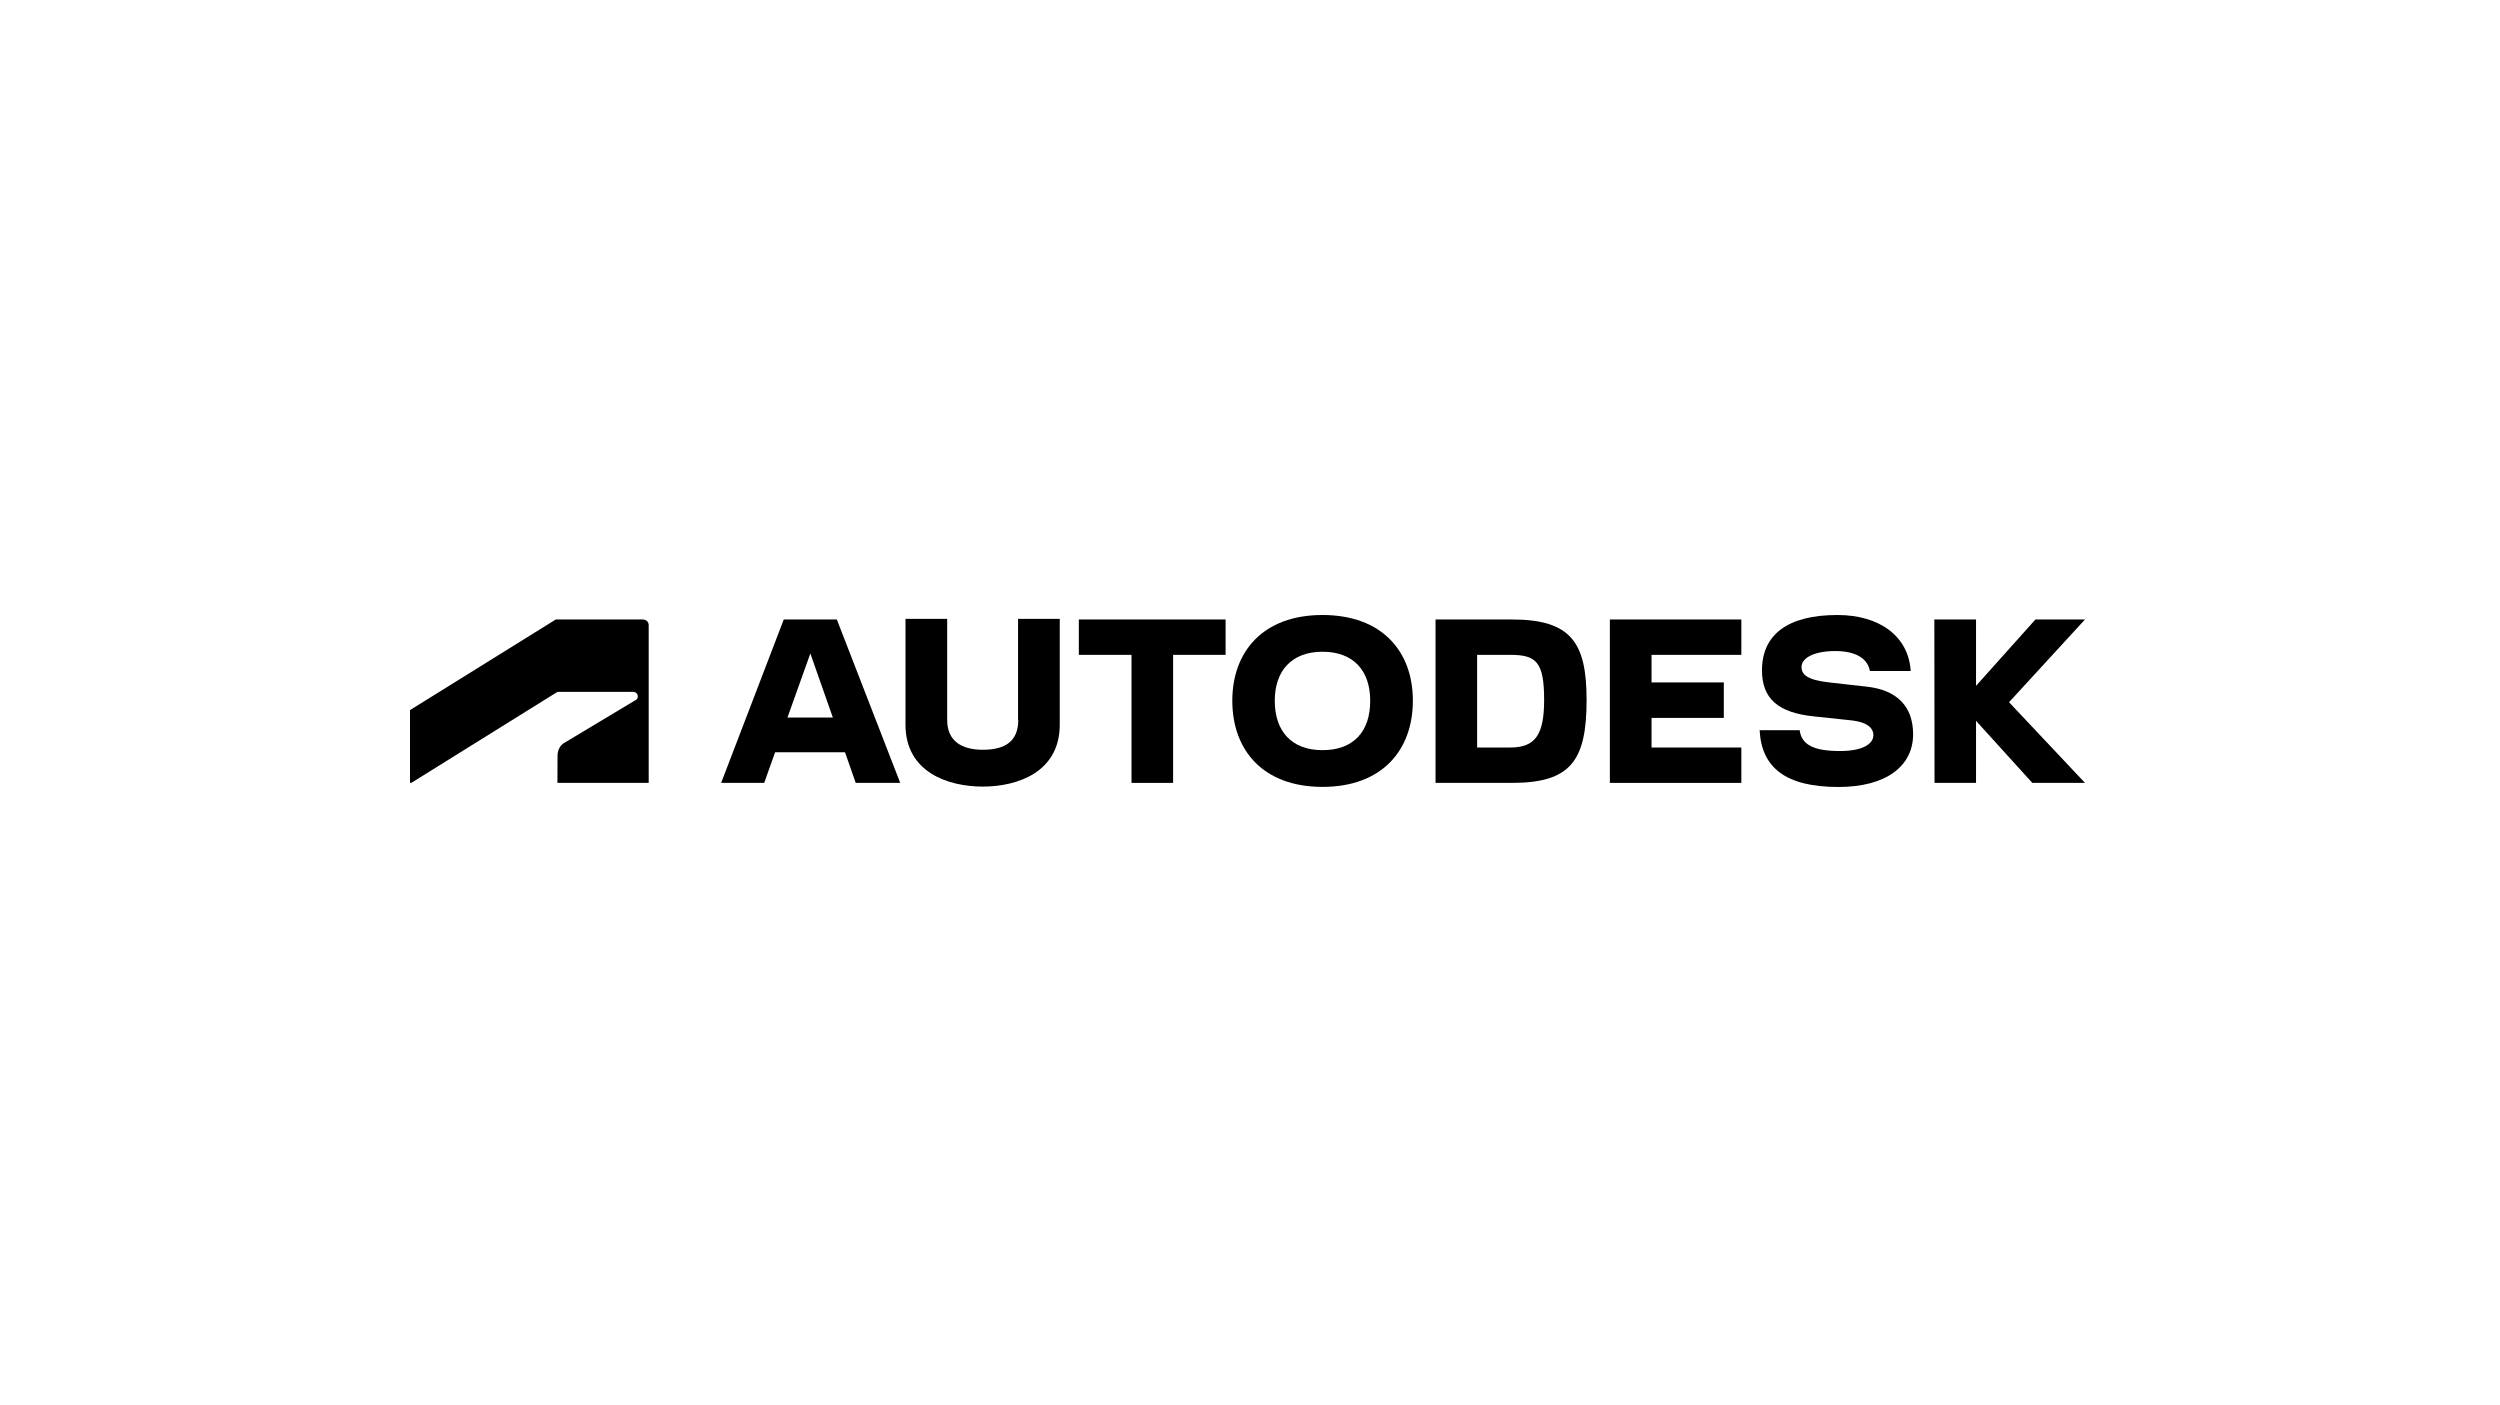
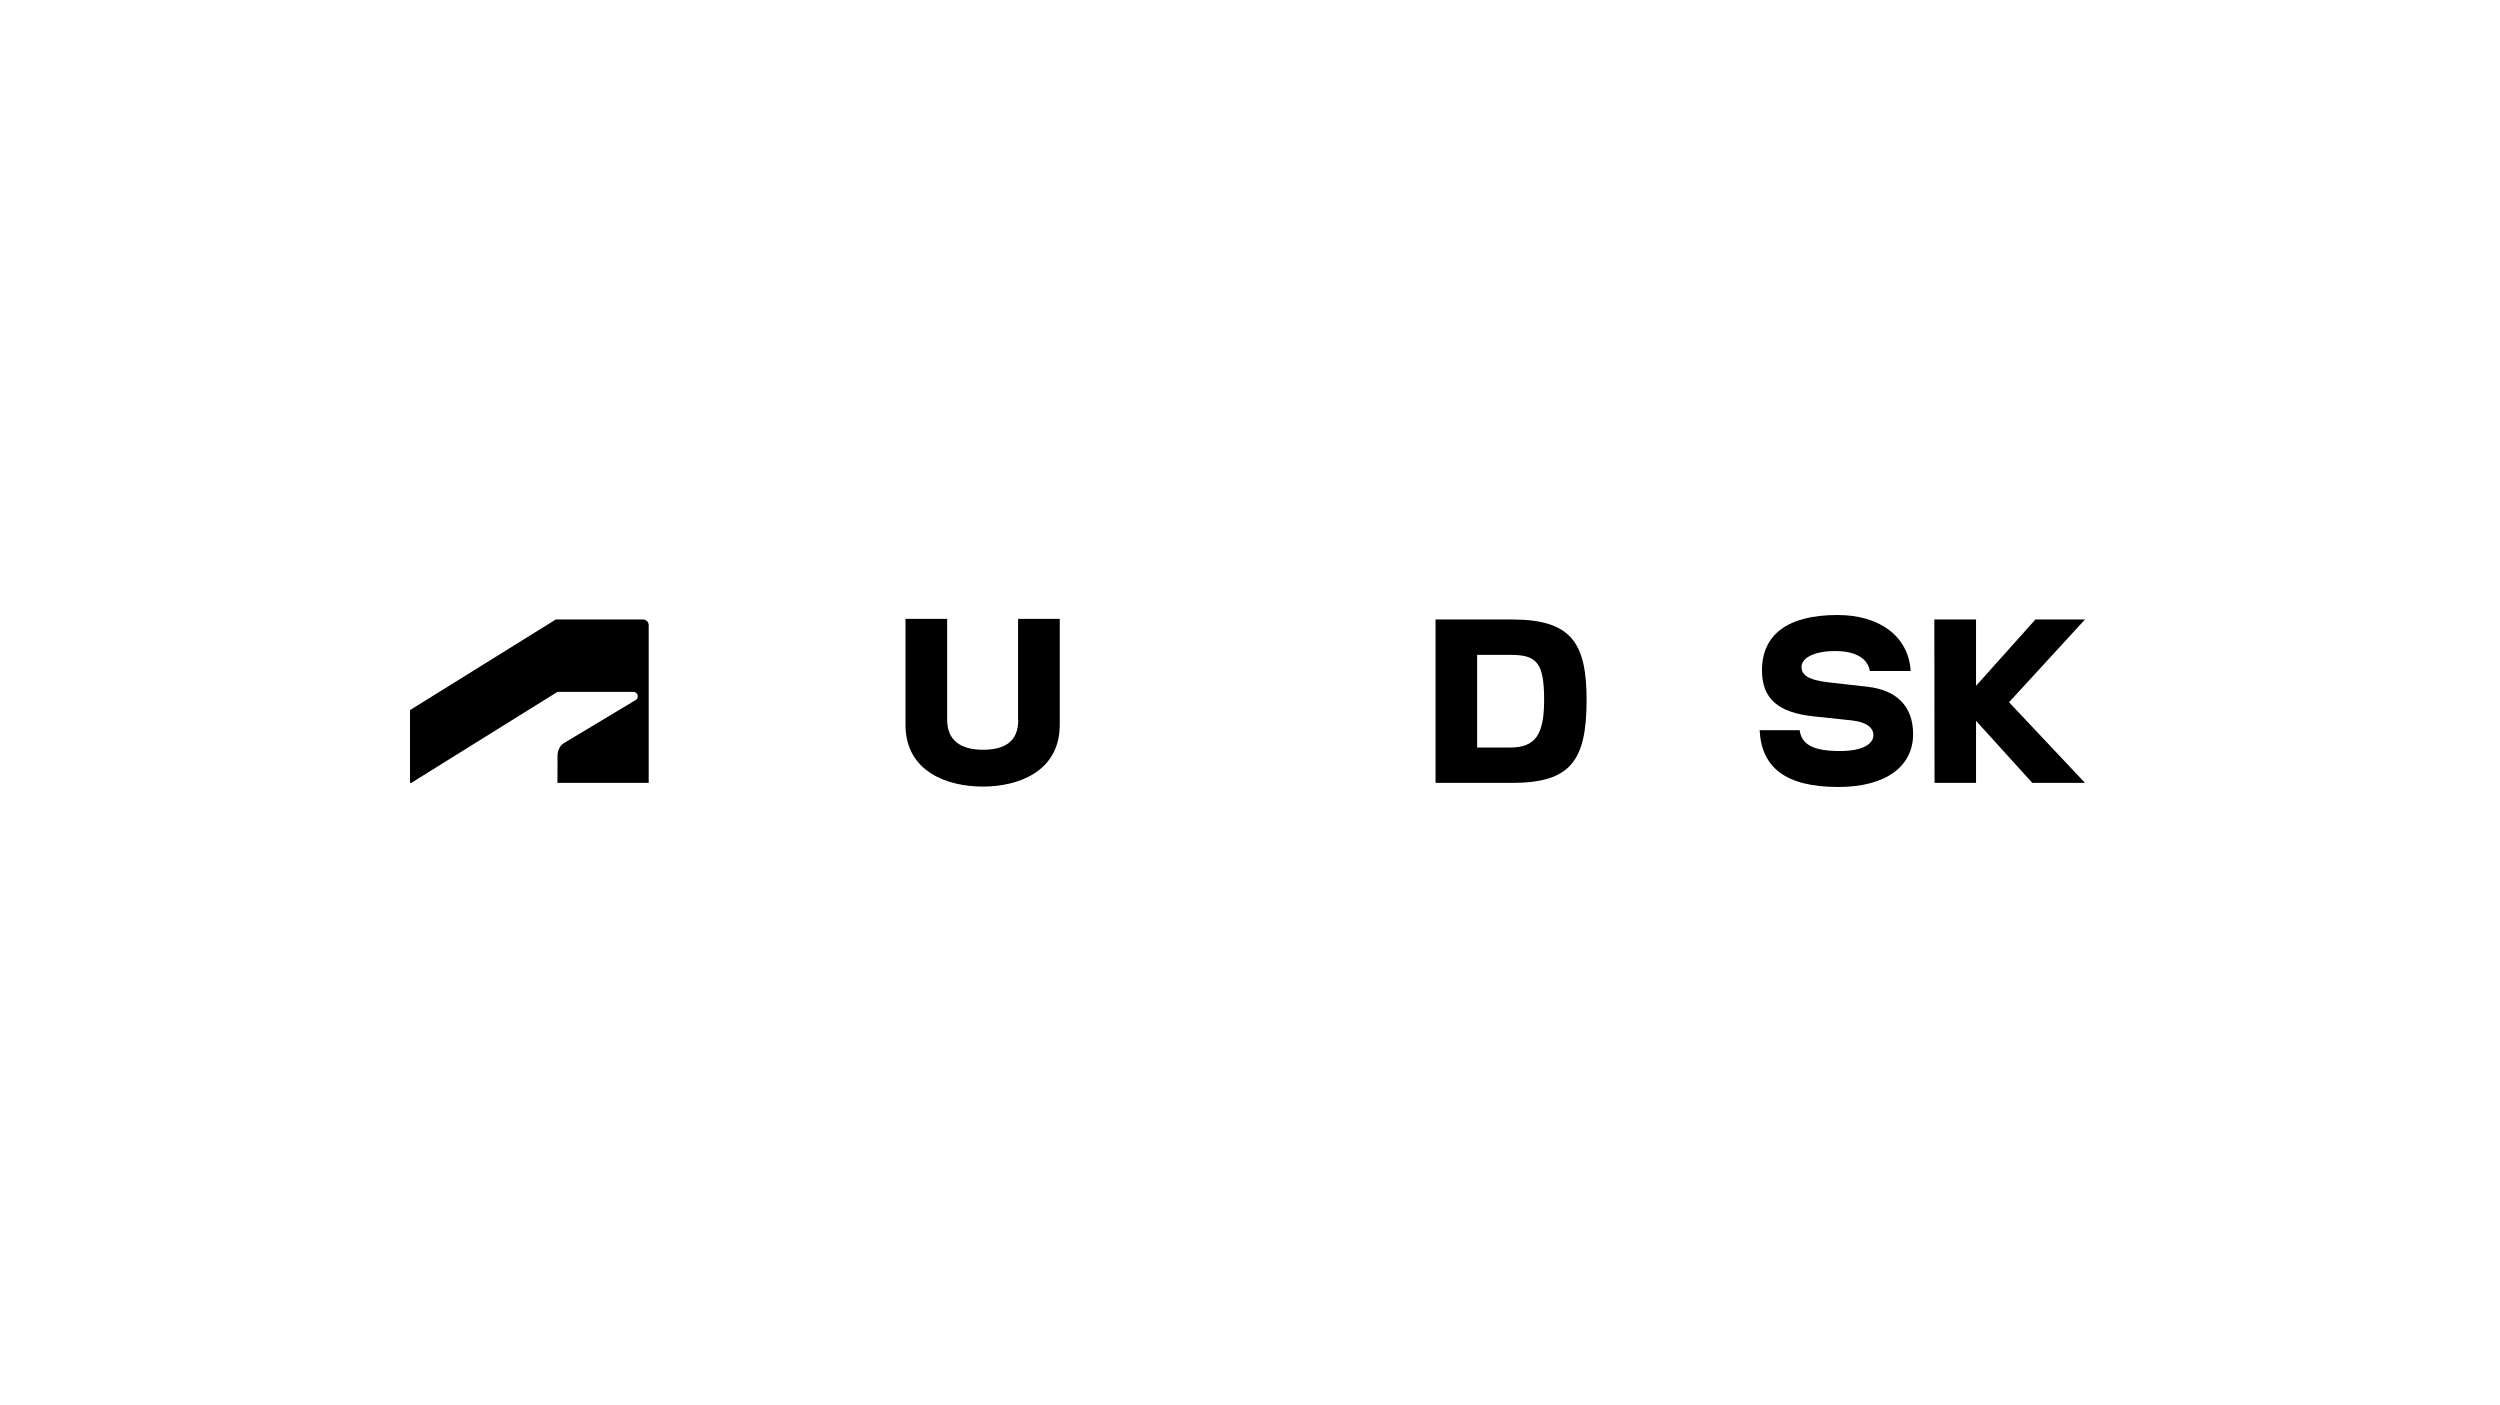
<svg xmlns="http://www.w3.org/2000/svg" width="500" height="281" viewBox="0 0 500 281" fill="none">
  <path d="M82.253 156.578L111.488 138.376H126.66C127.128 138.376 127.556 138.746 127.556 139.273C127.556 139.701 127.361 139.877 127.128 140.013L112.773 148.627C111.838 149.192 111.507 150.303 111.507 151.141L111.488 156.578H129.738V125.026C129.738 124.422 129.27 123.896 128.569 123.896H111.157L82 142.02V156.578H82.253Z" fill="black" />
-   <path d="M321.973 156.579H348.267V149.504H330.309V143.58H344.761V136.486H330.309V130.971H348.267V123.896H321.973V156.579Z" fill="black" />
-   <path d="M156.752 123.896L144.228 156.579H152.837L155.018 150.459H169.003L171.145 156.579H180.046L167.367 123.896H156.752ZM157.492 143.502L162.069 130.698L166.568 143.502H157.492Z" fill="black" />
-   <path d="M215.766 130.971H226.303V156.579H234.62V130.971H245.118V123.896H215.766V130.971Z" fill="black" />
  <path d="M203.652 143.989C203.652 148.238 201.042 149.953 196.582 149.953C192.258 149.953 189.434 148.16 189.434 143.989V123.779H181.098V144.944C181.098 154.376 189.512 157.319 196.562 157.319C203.574 157.319 211.949 154.376 211.949 144.944V123.779H203.613V143.989H203.652Z" fill="black" />
  <path d="M417 123.896H407.086L395.206 137.168V123.896H386.869L386.908 156.579H395.206V144.165L406.463 156.579H417L401.808 140.442L417 123.896Z" fill="black" />
  <path d="M302.379 123.896H287.109V156.579H302.379C314.085 156.579 317.318 152.213 317.318 139.994C317.318 128.515 314.221 123.896 302.379 123.896ZM302.048 149.504H295.426V130.971H302.048C307.268 130.971 308.826 132.393 308.826 139.994C308.826 146.932 307.073 149.504 302.048 149.504Z" fill="black" />
  <path d="M373.45 137.344L365.854 136.486C361.413 135.999 360.303 134.888 360.303 133.387C360.303 131.711 362.582 130.211 367.042 130.211C371.327 130.211 373.567 131.809 373.976 134.206H382.137C381.727 127.287 375.943 123 367.49 123C357.44 123 352.396 126.995 352.396 134.07C352.396 139.819 355.746 142.528 362.679 143.268L370.392 144.087C373.333 144.418 374.677 145.548 374.677 147.029C374.677 148.705 372.71 150.206 367.977 150.206C362.504 150.206 360.303 148.822 359.933 146.035H351.928C352.298 153.558 357.187 157.397 367.685 157.397C377.267 157.397 382.623 153.188 382.623 146.854C382.623 141.339 379.449 138.026 373.45 137.344Z" fill="black" />
-   <path d="M264.497 123C252.616 123 246.462 130.308 246.462 140.15C246.462 150.031 252.616 157.378 264.497 157.378C276.417 157.378 282.572 150.031 282.572 140.15C282.591 130.308 276.417 123 264.497 123ZM264.497 150.031C258.342 150.031 254.954 146.269 254.954 140.15C254.954 134.147 258.342 130.347 264.497 130.347C270.71 130.347 274.041 134.147 274.041 140.15C274.06 146.289 270.71 150.031 264.497 150.031Z" fill="black" />
</svg>